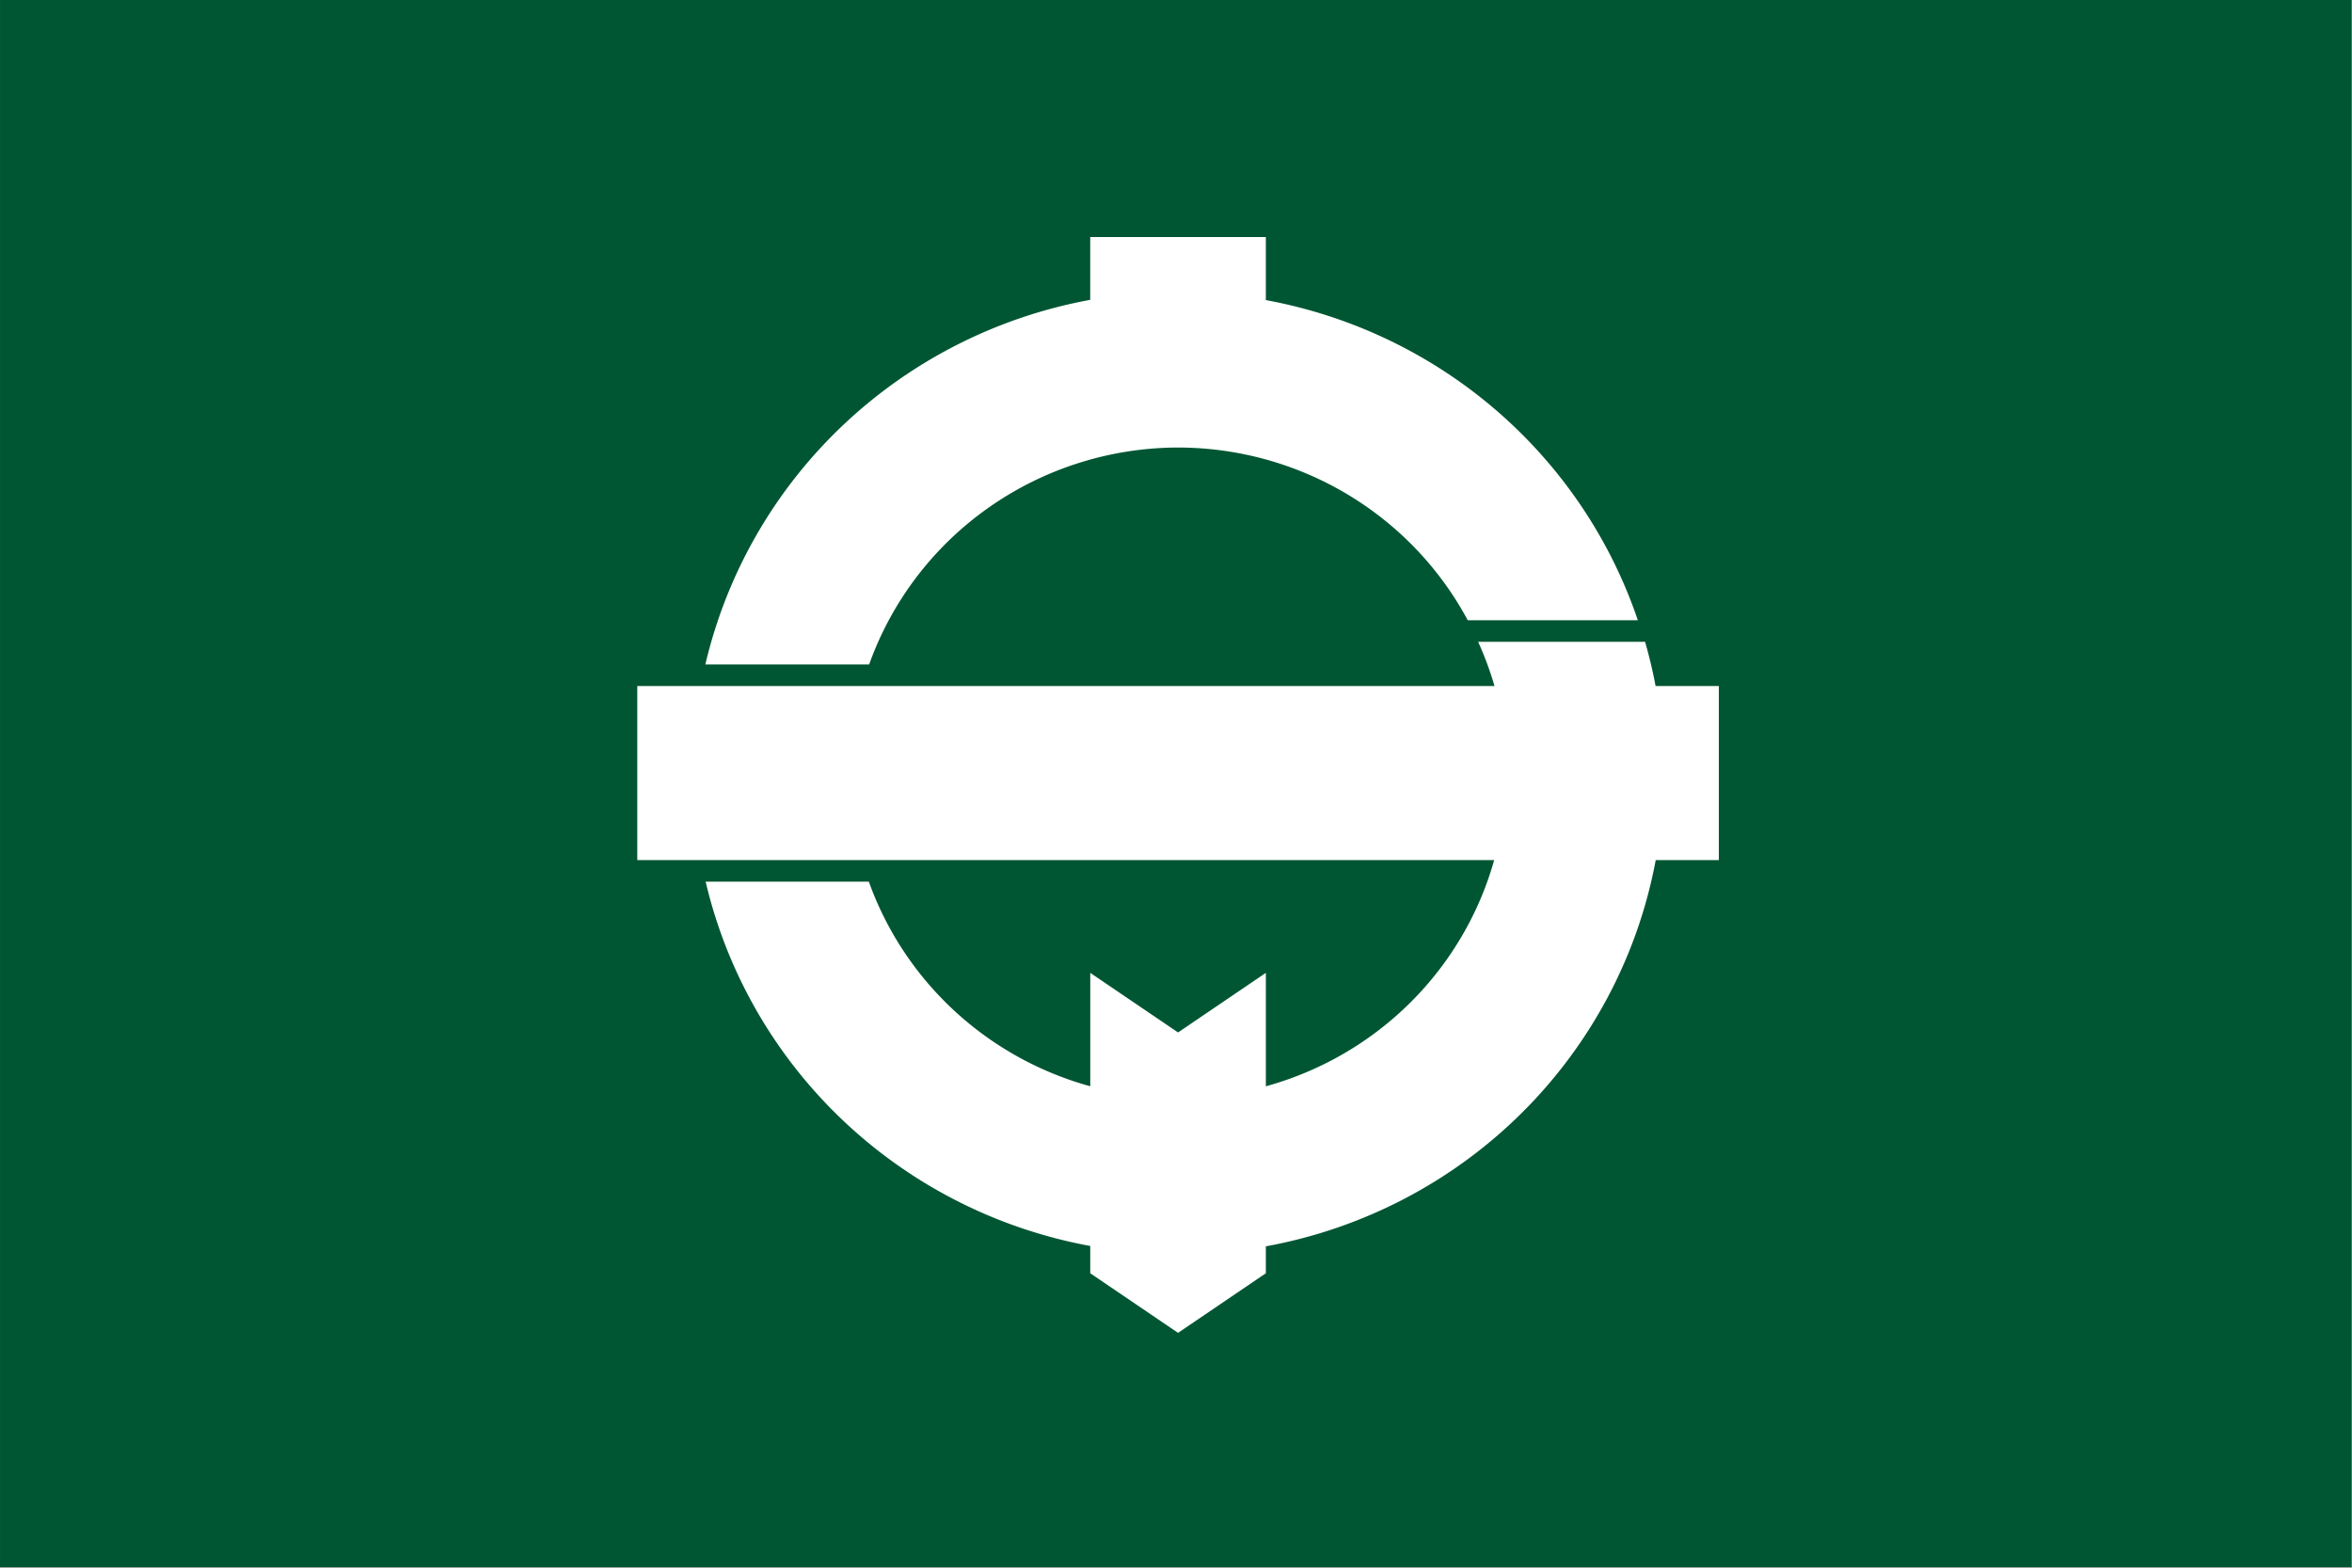
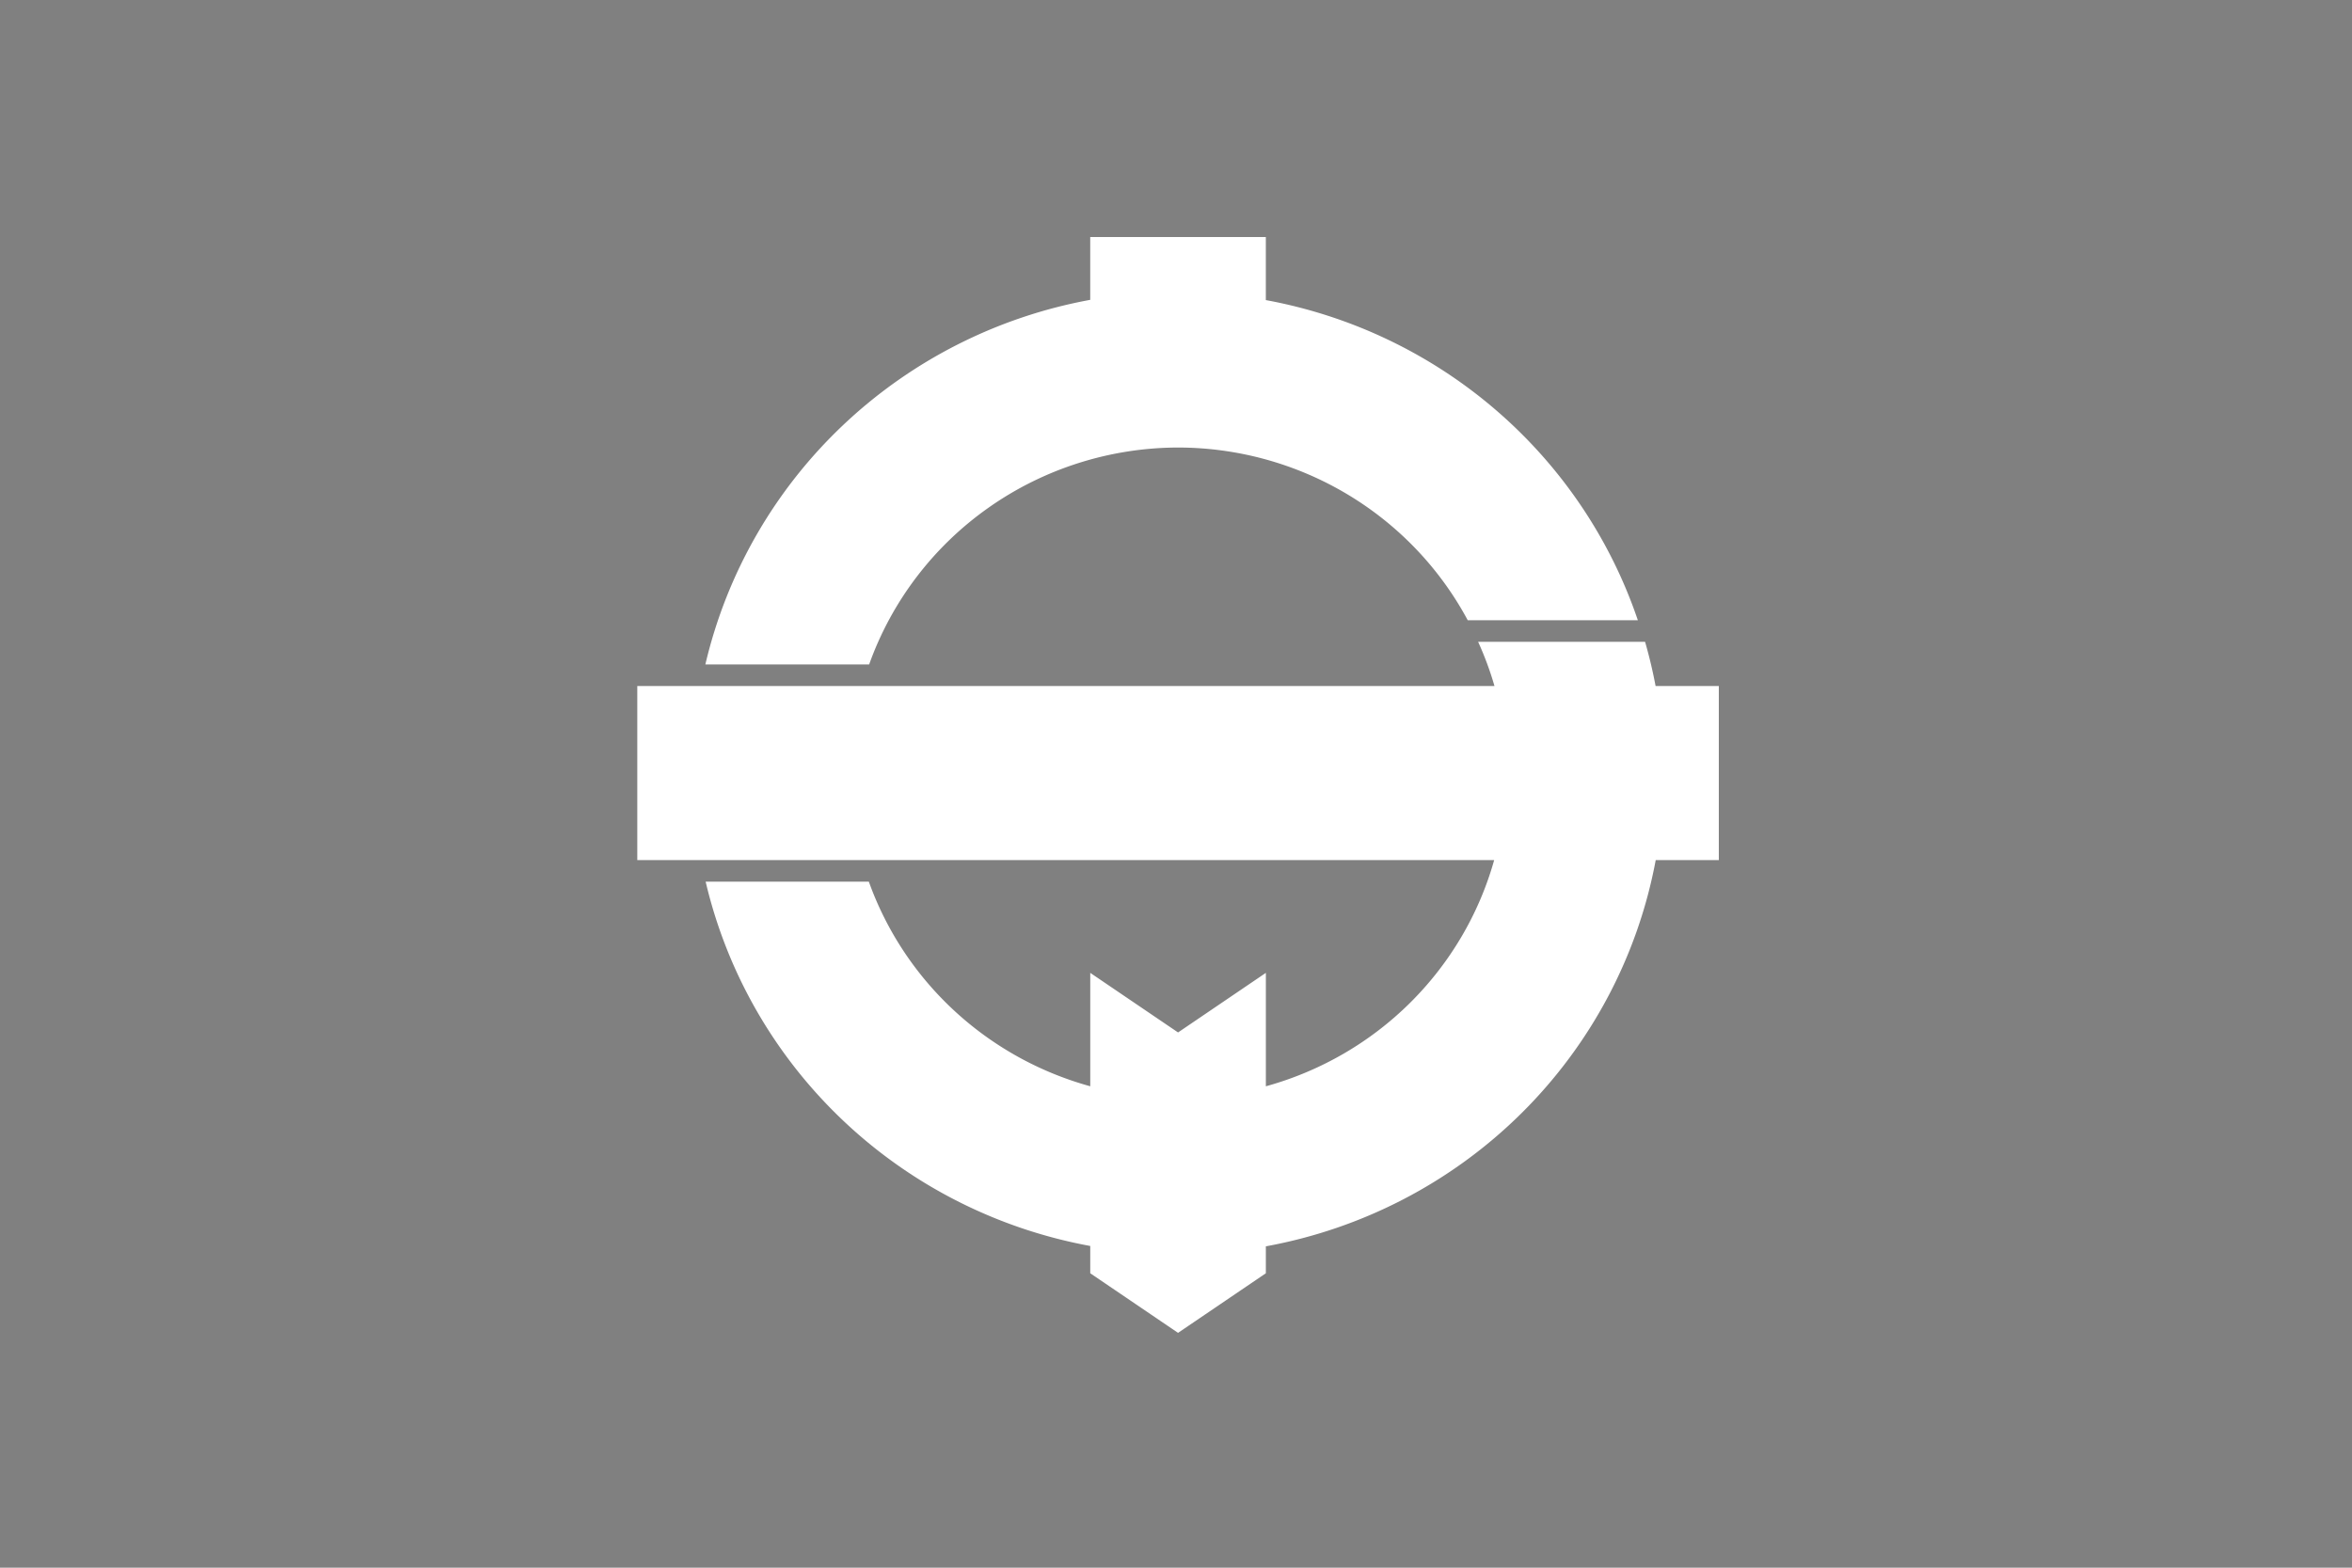
<svg xmlns="http://www.w3.org/2000/svg" xmlns:ns1="http://sodipodi.sourceforge.net/DTD/sodipodi-0.dtd" xmlns:ns2="http://www.inkscape.org/namespaces/inkscape" version="1.1" id="svg2" width="324" height="216" viewBox="0 0 324 216" ns1:docname="Flag of Moriya, Ibaraki (no logo).svg" ns2:version="0.92.3 (2405546, 2018-03-11)">
  <rect x="0" y="0" width="324" height="216" fill="#808080" stroke="none" />
  <defs id="defs6" />
  <ns1:namedview pagecolor="#ffffff" bordercolor="#666666" borderopacity="1" objecttolerance="10" gridtolerance="10" guidetolerance="10" ns2:pageopacity="0" ns2:pageshadow="2" ns2:window-width="1920" ns2:window-height="1017" id="namedview4" showgrid="false" ns2:zoom="1.9213705" ns2:cx="52.147994" ns2:cy="108" ns2:window-x="-8" ns2:window-y="-8" ns2:window-maximized="1" ns2:current-layer="svg2" />
  <g id="g825" transform="matrix(0.366,0,0,0.366,8.969,-68.069)" style="stroke-width:2.731">
-     <path id="path817" d="m -24.5,185.93 h 885 v 590 h -885 z" ns2:connector-curvature="0" style="fill:#005633;stroke-width:2.731" />
    <g id="g823" style="fill:#ffffff;stroke-width:2.618" transform="matrix(1.048,0,0,1.039,-19.178,21.665)">
      <path id="path819" d="m 386.46,244.03 v 22.758 A 174.509,174.509 0 0 0 248.243,398.886 h 58.824 a 117.947,117.947 0 0 1 110.926,-78.588 117.947,117.947 0 0 1 104.039,62.57 h 61.1 A 174.509,174.509 0 0 0 449.53,266.878 v -22.848 h -63.07 m 139.309,146.662 a 117.947,117.947 0 0 1 5.877,16.018 h -192.05 -35.12 -58.02 -22.664 v 63.07 h 22.709 57.852 35.25 191.93 a 117.947,117.947 0 0 1 -81.992,81.959 v -41.1 h -0.002 l -31.531,21.59 -31.535,-21.588 v 41.09 A 117.947,117.947 0 0 1 306.953,477.598 h -58.61 a 174.509,174.509 0 0 0 138.125,131.998 v 9.889 l 31.535,21.59 31.533,-21.59 v -9.758 A 174.509,174.509 0 0 0 589.552,469.774 h 22.666 v -63.07 h -22.711 a 174.509,174.509 0 0 0 -3.779,-16.018 h -59.951" ns2:connector-curvature="0" style="stroke-width:2.618" />
    </g>
  </g>
</svg>